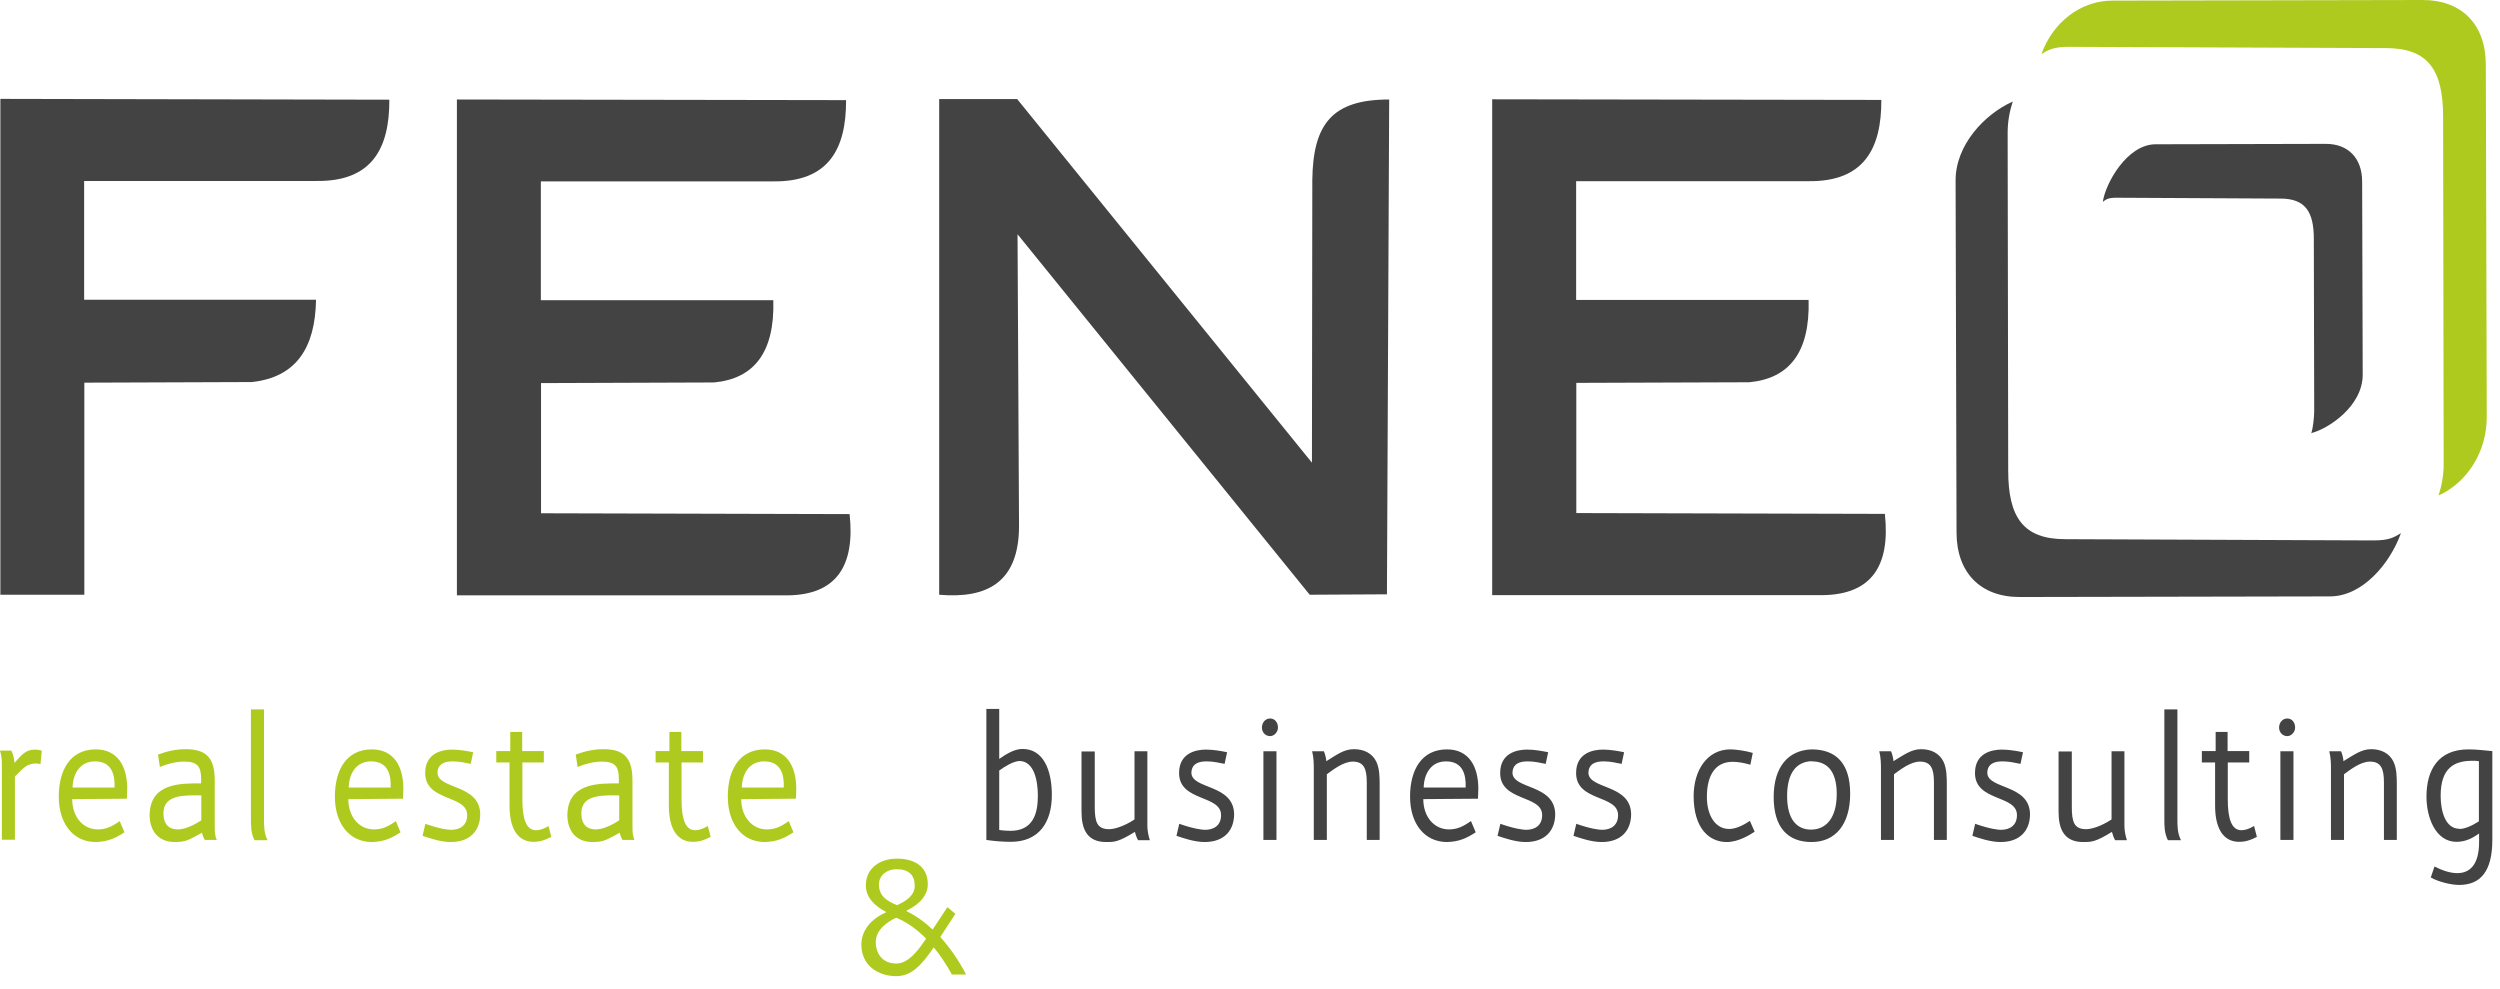
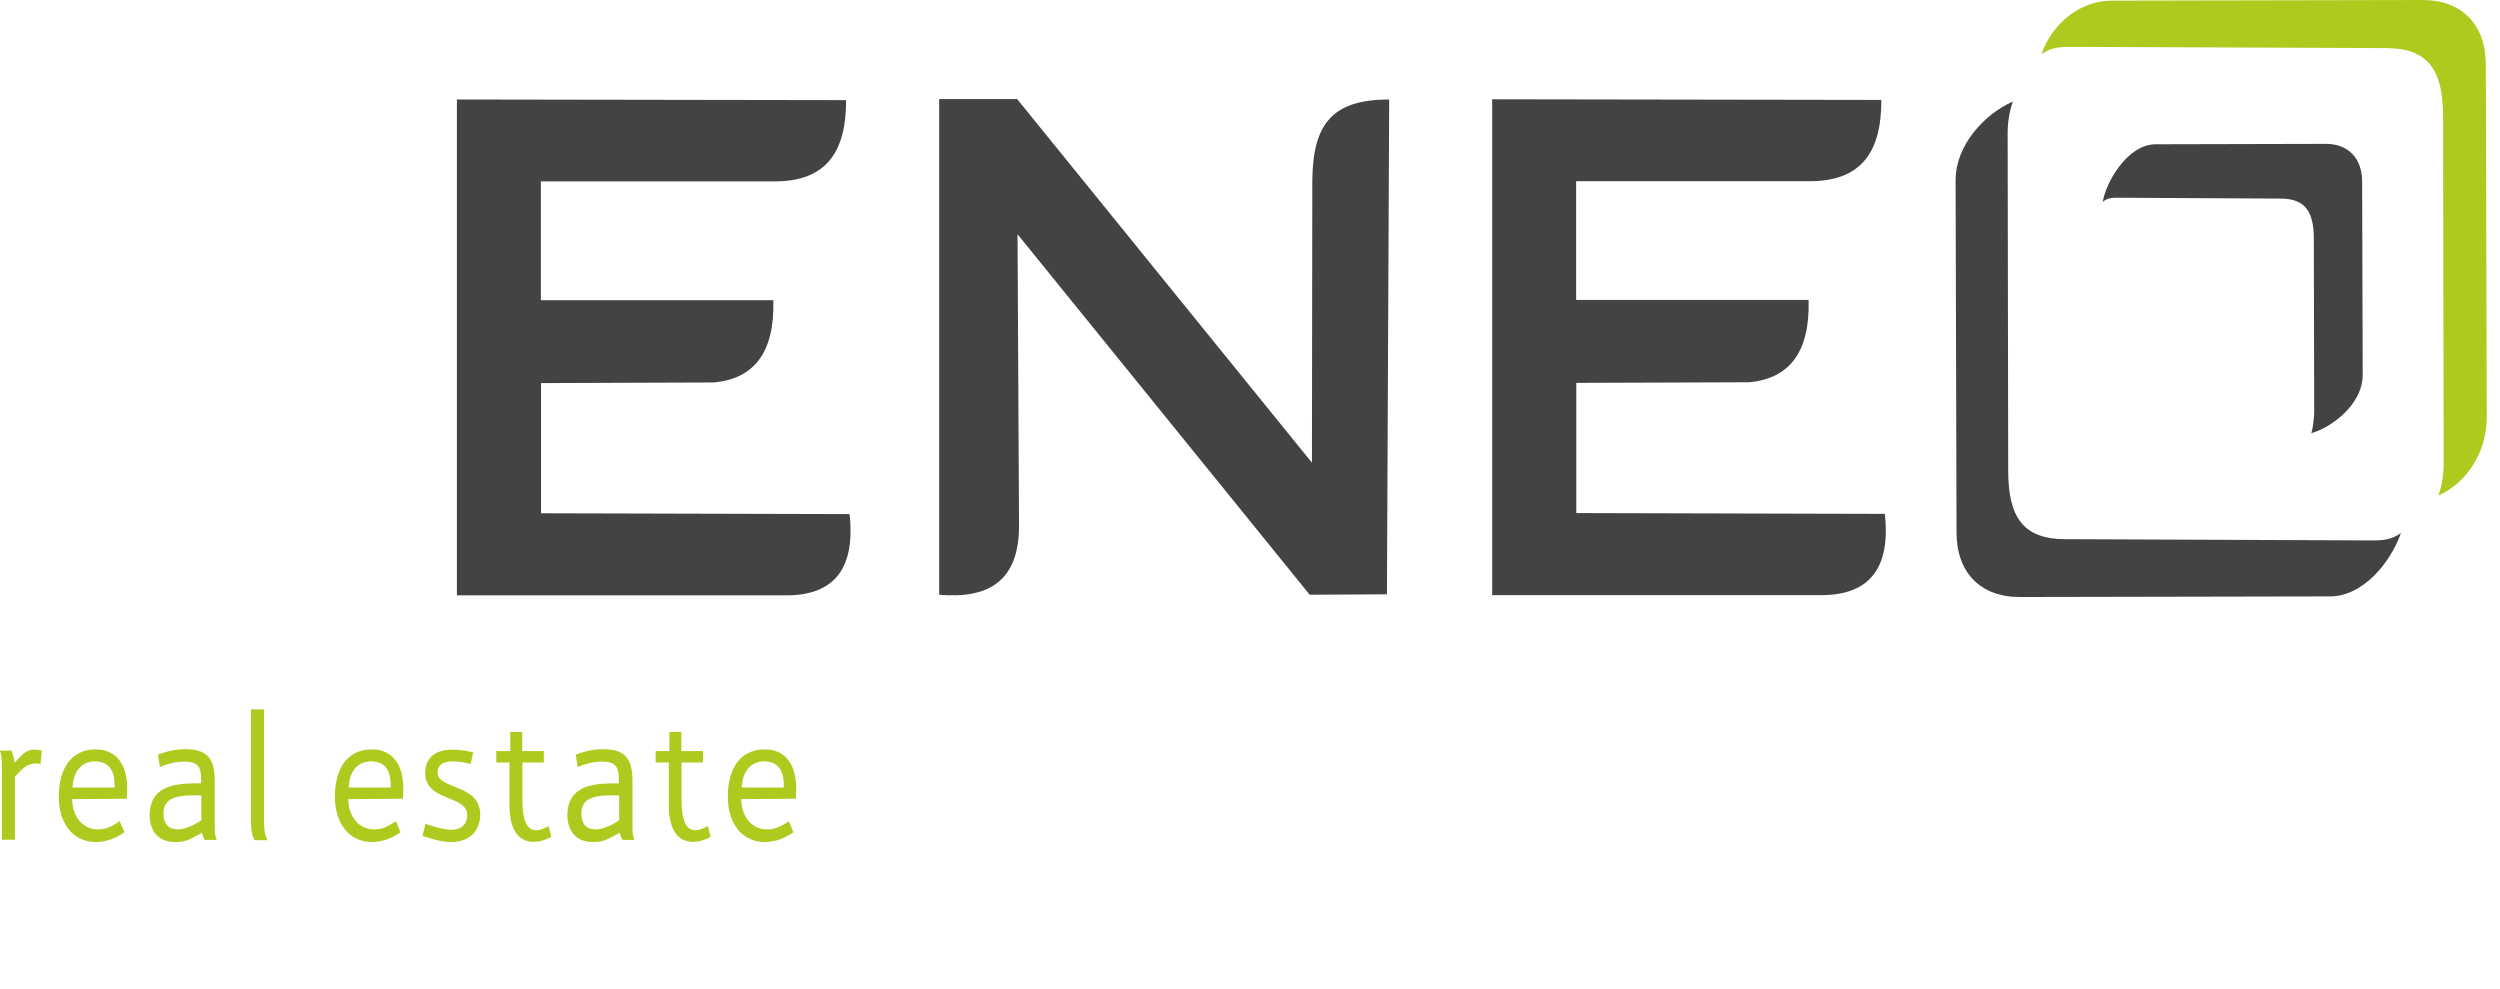
<svg xmlns="http://www.w3.org/2000/svg" width="134" height="53" viewBox="0 0 134 53" fill="none">
  <g id="Layer_1" clip-path="url(#clip0_59_557)">
    <path id="Vector" fill-rule="evenodd" clip-rule="evenodd" d="M130.71 26.556C132.22 25.878 133.3 24.233 133.29 22.333L133.24 3.467C133.24 1.322 131.96 0 129.86 0L113.22 0.033C111.5 0.033 110.02 1.222 109.42 2.9C109.81 2.667 110.05 2.511 110.91 2.511L127.89 2.578C130.15 2.578 130.95 3.756 130.95 6.256L130.98 24.878C130.98 25.467 130.88 26.022 130.71 26.544" fill="#AFCA1E" />
    <path id="Vector_2" fill-rule="evenodd" clip-rule="evenodd" d="M107.88 5.444C106.37 6.122 104.82 7.767 104.82 9.667L104.87 28.533C104.87 30.689 106.15 32 108.25 32L124.89 31.967C126.61 31.967 128.09 30.244 128.69 28.578C128.3 28.811 128.06 28.967 127.2 28.967L110.7 28.9C108.44 28.9 107.64 27.722 107.64 25.222L107.61 7.122C107.61 6.533 107.71 5.978 107.88 5.455" fill="#434343" />
    <path id="Vector_3" fill-rule="evenodd" clip-rule="evenodd" d="M123.861 23.222C124.771 23 126.651 21.789 126.641 20.067L126.611 9.733C126.611 8.478 125.861 7.7 124.641 7.711L115.541 7.733C114.001 7.733 112.841 9.855 112.711 10.822C112.961 10.611 113.101 10.589 113.741 10.6L122.231 10.644C123.551 10.644 124.021 11.333 124.021 12.8L124.041 22.011C124.041 22.355 123.981 22.933 123.881 23.233" fill="#434343" />
    <path id="Vector_4" fill-rule="evenodd" clip-rule="evenodd" d="M50.34 31.878C52.9 32.1 54.61 31.222 54.62 28.211L54.54 12.556L70.2 31.878L74.34 31.855L74.46 5.333C71.4 5.333 70.38 6.644 70.34 9.644L70.32 24.8L54.52 5.311H50.34V31.867V31.878Z" fill="#434343" />
    <path id="Vector_5" fill-rule="evenodd" clip-rule="evenodd" d="M45.55 27.556L29 27.511V20.534L38.27 20.5C40.4 20.3 41.53 18.911 41.45 16.089H28.99V9.722H41.45C44.4 9.756 45.36 8 45.35 5.367L24.49 5.333V31.911H42.23C44.8 31.878 45.84 30.367 45.54 27.567" fill="#434343" />
-     <path id="Vector_6" fill-rule="evenodd" clip-rule="evenodd" d="M4.52 31.878V20.511L13.499 20.478C15.889 20.222 16.899 18.622 16.939 16.067H4.51V9.7H16.97C19.919 9.733 20.88 7.978 20.869 5.344L0.02 5.3V31.878H4.52Z" fill="#434343" />
    <path id="Vector_7" fill-rule="evenodd" clip-rule="evenodd" d="M101.04 27.544L84.49 27.5V20.522L93.76 20.489C95.891 20.289 97.02 18.9 96.941 16.078H84.481V9.711H96.941C99.891 9.744 100.85 7.989 100.84 5.356L79.981 5.322V31.9H97.721C100.29 31.856 101.33 30.356 101.03 27.556" fill="#434343" />
    <path id="Vector_8" d="M42.01 42.211H39.76C39.78 41.456 40.17 40.8 40.97 40.811C41.84 40.811 42.04 41.5 42.01 42.211ZM42.28 44.011C41.85 44.311 41.54 44.456 41.1 44.456C40.32 44.456 39.73 43.789 39.73 42.834L42.66 42.811C42.66 42.667 42.68 42.422 42.68 42.289C42.68 41.033 42.14 40.167 40.99 40.167C39.63 40.167 39.01 41.267 39.01 42.7C39.01 44.133 39.77 45.133 41 45.133C41.64 45.111 42.04 44.934 42.53 44.611L42.28 44.022V44.011ZM37.93 44.278C37.67 44.434 37.45 44.5 37.26 44.5C36.73 44.5 36.53 43.878 36.53 42.856V40.867H37.68V40.256H36.52V39.233H35.88V40.256H35.14V40.867H35.85V43.178C35.85 44.456 36.32 45.122 37.14 45.122C37.47 45.122 37.76 45.033 38.09 44.856L37.94 44.278H37.93ZM34.01 45.022C33.87 44.711 33.91 44.4 33.9 44.056V41.845C33.9 40.745 33.56 40.156 32.35 40.156C31.83 40.156 31.37 40.256 30.86 40.445L30.96 41.111C31.31 40.956 31.81 40.822 32.26 40.822C32.98 40.822 33.17 41.089 33.17 41.756V41.989C32.09 41.989 30.41 41.945 30.41 43.722C30.43 44.578 30.91 45.133 31.76 45.133C32.36 45.133 32.5 45.022 33.22 44.633C33.25 44.778 33.29 44.889 33.37 45.022H33.99H34.01ZM33.19 43.967C32.85 44.2 32.33 44.456 31.93 44.456C31.46 44.456 31.16 44.189 31.16 43.589C31.16 42.545 32.37 42.633 33.19 42.633V43.967ZM29.4 44.278C29.14 44.434 28.92 44.5 28.73 44.5C28.2 44.5 28 43.878 28 42.856V40.867H29.15V40.256H27.99V39.233H27.35V40.256H26.6V40.867H27.31V43.178C27.31 44.456 27.78 45.122 28.6 45.122C28.93 45.122 29.22 45.033 29.55 44.856L29.4 44.278ZM25.37 40.322C25.06 40.256 24.62 40.178 24.23 40.178C23.67 40.178 22.79 40.378 22.79 41.434C22.79 42.978 25.04 42.589 25.04 43.689C25.04 44.267 24.63 44.478 24.18 44.478C24.03 44.478 23.59 44.434 22.8 44.156L22.65 44.8C23.01 44.922 23.62 45.133 24.16 45.133C25.22 45.133 25.74 44.5 25.74 43.633C25.71 42.011 23.45 42.322 23.45 41.411C23.47 40.934 23.84 40.8 24.3 40.811C24.62 40.811 24.96 40.889 25.23 40.945L25.36 40.334L25.37 40.322ZM20.94 42.211H18.69C18.71 41.456 19.1 40.8 19.9 40.811C20.77 40.811 20.97 41.5 20.94 42.211ZM21.22 44.011C20.79 44.311 20.48 44.456 20.04 44.456C19.26 44.456 18.67 43.789 18.67 42.834L21.6 42.811C21.6 42.667 21.62 42.422 21.62 42.289C21.62 41.033 21.08 40.167 19.93 40.167C18.57 40.167 17.95 41.267 17.95 42.7C17.95 44.133 18.71 45.133 19.94 45.133C20.58 45.111 20.98 44.934 21.47 44.611L21.22 44.022V44.011ZM13.45 38.011V43.9C13.45 44.278 13.45 44.656 13.64 45.033H14.34C14.15 44.656 14.15 44.278 14.15 43.9V38.022H13.45V38.011ZM11.62 45.022C11.48 44.711 11.52 44.4 11.51 44.056V41.845C11.51 40.745 11.17 40.156 9.96 40.156C9.44 40.156 8.98 40.256 8.47 40.445L8.57 41.111C8.92 40.956 9.42 40.822 9.87 40.822C10.59 40.822 10.78 41.089 10.78 41.756V41.989C9.7 41.989 8.02 41.945 8.02 43.722C8.04 44.578 8.52 45.133 9.37 45.133C9.97 45.133 10.11 45.022 10.83 44.633C10.86 44.778 10.9 44.889 10.98 45.022H11.6H11.62ZM10.79 43.967C10.45 44.2 9.93 44.456 9.53 44.456C9.06 44.456 8.76 44.189 8.76 43.589C8.76 42.545 9.97 42.633 10.79 42.633V43.967ZM6.14 42.211H3.89C3.91 41.456 4.3 40.8 5.1 40.811C5.97 40.811 6.17 41.5 6.14 42.211ZM6.42 44.011C5.99 44.311 5.68 44.456 5.24 44.456C4.46 44.456 3.87 43.789 3.87 42.834L6.8 42.811C6.8 42.667 6.82 42.422 6.82 42.289C6.82 41.033 6.28 40.167 5.13 40.167C3.77 40.167 3.15 41.267 3.15 42.7C3.15 44.133 3.91 45.133 5.14 45.133C5.78 45.111 6.18 44.934 6.67 44.611L6.42 44.022V44.011ZM2.23 40.233C2.08 40.189 1.96 40.178 1.85 40.178C1.36 40.178 1.12 40.511 0.78 40.889C0.75 40.645 0.71 40.445 0.61 40.233H0C0.07 40.456 0.1 40.7 0.1 40.922V45.011H0.8V41.622C1.3 41.111 1.47 40.922 1.95 40.922C2.02 40.922 2.09 40.945 2.17 40.956L2.24 40.233H2.23Z" fill="#AFCA1E" />
-     <path id="Vector_9" d="M131.829 44.422C131.029 44.422 130.819 43.389 130.819 42.656C130.819 41.156 131.549 40.778 132.519 40.778C132.639 40.778 132.749 40.778 132.869 40.8V44.022C132.529 44.244 132.129 44.433 131.819 44.433M131.709 46.8C131.349 46.8 130.919 46.667 130.489 46.444L130.289 47.033C130.669 47.256 131.369 47.433 131.809 47.433C132.939 47.433 133.589 46.722 133.589 45.022V40.256H133.549C133.189 40.222 132.739 40.167 132.309 40.167C130.689 40.167 130.059 41.267 130.059 42.7C130.059 43.822 130.549 45.122 131.669 45.122C132.159 45.122 132.529 44.922 132.879 44.678V45.133C132.879 46.344 132.389 46.8 131.709 46.8ZM128.469 42.1C128.469 41.678 128.469 41.2 128.289 40.822C128.069 40.378 127.639 40.156 127.089 40.156C126.569 40.156 126.159 40.467 125.609 40.8C125.609 40.678 125.539 40.389 125.479 40.267H124.849C124.939 40.622 124.939 40.944 124.939 41.289V45.022H125.639V41.5C125.989 41.244 126.529 40.822 127.029 40.822C127.619 40.822 127.779 41.2 127.779 41.933V45.022H128.469V42.089V42.1ZM122.599 39.456C122.819 39.456 123.019 39.233 123.019 39C123.019 38.733 122.859 38.511 122.599 38.511C122.339 38.511 122.159 38.733 122.159 39C122.159 39.233 122.329 39.456 122.599 39.456ZM122.929 45.022V40.267H122.229V45.022H122.929ZM120.809 44.278C120.549 44.433 120.329 44.5 120.139 44.5C119.609 44.5 119.409 43.878 119.409 42.856V40.867H120.559V40.256H119.399V39.233H118.759V40.256H118.019V40.867H118.729V43.178C118.729 44.456 119.199 45.122 120.019 45.122C120.349 45.122 120.639 45.033 120.969 44.856L120.819 44.278H120.809ZM116.009 38.011V43.9C116.009 44.278 116.009 44.656 116.199 45.033H116.899C116.709 44.656 116.709 44.278 116.709 43.9V38.022H116.009V38.011ZM113.999 45.022C113.919 44.789 113.869 44.5 113.869 44.256V40.267H113.179V43.922C112.609 44.3 112.089 44.444 111.819 44.444C111.169 44.444 111.049 44.056 111.049 43.233V40.278H110.339V43.511C110.339 44.444 110.639 45.133 111.659 45.133C112.099 45.133 112.319 45.133 113.199 44.589C113.239 44.733 113.289 44.889 113.369 45.033H113.999V45.022ZM108.439 40.322C108.129 40.256 107.699 40.178 107.299 40.178C106.739 40.178 105.859 40.378 105.859 41.433C105.859 42.978 108.109 42.589 108.109 43.689C108.109 44.267 107.699 44.478 107.249 44.478C107.099 44.478 106.659 44.433 105.869 44.156L105.719 44.8C106.079 44.922 106.689 45.133 107.229 45.133C108.289 45.133 108.809 44.5 108.809 43.633C108.779 42.011 106.519 42.322 106.519 41.411C106.539 40.933 106.909 40.8 107.369 40.811C107.689 40.811 108.029 40.889 108.299 40.944L108.429 40.333L108.439 40.322ZM104.349 42.1C104.349 41.678 104.349 41.2 104.169 40.822C103.949 40.378 103.519 40.156 102.969 40.156C102.449 40.156 102.039 40.467 101.489 40.8C101.489 40.678 101.419 40.389 101.359 40.267H100.729C100.819 40.622 100.819 40.944 100.819 41.289V45.022H101.519V41.5C101.869 41.244 102.409 40.822 102.909 40.822C103.499 40.822 103.659 41.2 103.659 41.933V45.022H104.349V42.089V42.1ZM97.119 40.811C97.879 40.811 98.449 41.267 98.449 42.556C98.449 43.844 97.879 44.467 97.069 44.467C96.329 44.467 95.789 43.944 95.789 42.667C95.789 41.389 96.319 40.822 97.109 40.8L97.119 40.811ZM97.099 40.167C95.849 40.211 95.069 41.1 95.069 42.722C95.069 44.344 95.819 45.133 97.099 45.133C98.379 45.133 99.169 44.189 99.169 42.544C99.169 40.9 98.399 40.167 97.099 40.167ZM93.789 44C93.379 44.278 92.999 44.433 92.679 44.433C91.959 44.433 91.489 43.733 91.489 42.711C91.489 41.544 91.949 40.833 92.869 40.833C93.139 40.833 93.479 40.889 93.819 40.989L93.949 40.356C93.559 40.244 93.059 40.167 92.749 40.167C91.499 40.167 90.779 41.3 90.779 42.667C90.779 44.4 91.609 45.133 92.559 45.133C93.169 45.133 93.789 44.756 94.049 44.578L93.799 44.011L93.789 44ZM87.059 40.322C86.749 40.256 86.309 40.178 85.919 40.178C85.359 40.178 84.479 40.378 84.479 41.433C84.479 42.978 86.729 42.589 86.729 43.689C86.729 44.267 86.319 44.478 85.869 44.478C85.719 44.478 85.279 44.433 84.489 44.156L84.339 44.8C84.699 44.922 85.309 45.133 85.849 45.133C86.909 45.133 87.429 44.5 87.429 43.633C87.399 42.011 85.139 42.322 85.139 41.411C85.159 40.933 85.529 40.8 85.989 40.811C86.309 40.811 86.649 40.889 86.919 40.944L87.049 40.333L87.059 40.322ZM82.989 40.322C82.679 40.256 82.249 40.178 81.849 40.178C81.289 40.178 80.409 40.378 80.409 41.433C80.409 42.978 82.659 42.589 82.659 43.689C82.659 44.267 82.249 44.478 81.799 44.478C81.649 44.478 81.209 44.433 80.419 44.156L80.269 44.8C80.629 44.922 81.239 45.133 81.779 45.133C82.839 45.133 83.359 44.5 83.359 43.633C83.329 42.011 81.069 42.322 81.069 41.411C81.089 40.933 81.459 40.8 81.919 40.811C82.239 40.811 82.579 40.889 82.849 40.944L82.979 40.333L82.989 40.322ZM78.559 42.211H76.309C76.329 41.456 76.719 40.8 77.519 40.811C78.389 40.811 78.589 41.5 78.559 42.211ZM78.839 44.011C78.409 44.311 78.099 44.456 77.659 44.456C76.879 44.456 76.289 43.789 76.289 42.833L79.219 42.811C79.219 42.667 79.239 42.422 79.239 42.289C79.239 41.033 78.699 40.167 77.559 40.167C76.199 40.167 75.579 41.267 75.579 42.7C75.579 44.133 76.339 45.133 77.569 45.133C78.209 45.111 78.609 44.933 79.099 44.611L78.849 44.022L78.839 44.011ZM73.949 42.1C73.949 41.678 73.949 41.2 73.769 40.822C73.549 40.378 73.119 40.156 72.569 40.156C72.019 40.156 71.639 40.467 71.089 40.8C71.089 40.678 71.019 40.389 70.959 40.267H70.329C70.419 40.622 70.419 40.944 70.419 41.289V45.022H71.119V41.5C71.469 41.244 72.009 40.822 72.509 40.822C73.099 40.822 73.259 41.2 73.259 41.933V45.022H73.949V42.089V42.1ZM68.079 39.456C68.299 39.456 68.499 39.233 68.499 39C68.499 38.733 68.339 38.511 68.079 38.511C67.819 38.511 67.639 38.733 67.639 39C67.639 39.233 67.809 39.456 68.079 39.456ZM68.419 45.022V40.267H67.719V45.022H68.419ZM65.779 40.322C65.469 40.256 65.039 40.178 64.639 40.178C64.079 40.178 63.199 40.378 63.199 41.433C63.199 42.978 65.449 42.589 65.449 43.689C65.449 44.267 65.039 44.478 64.589 44.478C64.439 44.478 63.999 44.433 63.209 44.156L63.059 44.8C63.419 44.922 64.029 45.133 64.569 45.133C65.629 45.133 66.149 44.5 66.149 43.633C66.119 42.011 63.859 42.322 63.859 41.411C63.879 40.933 64.249 40.8 64.709 40.811C65.029 40.811 65.369 40.889 65.639 40.944L65.769 40.333L65.779 40.322ZM61.629 45.022C61.549 44.789 61.499 44.5 61.499 44.256V40.267H60.809V43.922C60.239 44.3 59.719 44.444 59.449 44.444C58.799 44.444 58.679 44.056 58.679 43.233V40.278H57.969V43.511C57.969 44.444 58.269 45.133 59.289 45.133C59.729 45.133 59.949 45.133 60.829 44.589C60.869 44.733 60.919 44.889 60.999 45.033H61.629V45.022ZM54.629 40.789C55.449 40.789 55.629 41.889 55.629 42.656C55.629 43.633 55.359 44.533 54.149 44.533C53.949 44.533 53.749 44.511 53.559 44.489V41.3C53.899 41.056 54.289 40.822 54.629 40.789ZM52.869 38.011V45.022C53.259 45.078 53.729 45.122 54.179 45.122C55.689 45.122 56.379 44.078 56.379 42.611C56.379 41.3 55.939 40.144 54.809 40.144C54.389 40.144 53.969 40.389 53.559 40.678V38H52.869V38.011Z" fill="#434343" />
-     <path id="Vector_10" d="M48.07 48.511C47.53 48.3 47.11 48.011 47.11 47.411C47.11 46.945 47.5 46.589 48.07 46.589C48.71 46.589 49.03 46.911 49.03 47.478C49.03 47.978 48.6 48.289 48.07 48.523V48.511ZM48.03 49.189C48.61 49.422 49.16 49.822 49.64 50.311C49.32 50.778 48.75 51.645 48.05 51.645C47.31 51.645 46.94 51.134 46.94 50.467C46.96 49.845 47.54 49.411 48.04 49.189H48.03ZM48.59 48.811C49.33 48.456 49.73 47.956 49.73 47.389C49.73 46.534 49.13 46.023 48.07 46.023C47.18 46.023 46.41 46.523 46.41 47.456C46.41 48.1 46.87 48.556 47.51 48.889C46.71 49.245 46.17 49.845 46.17 50.634C46.17 51.745 47.06 52.322 48.04 52.322C48.85 52.322 49.39 51.745 50.05 50.778C50.38 51.178 50.73 51.7 51.02 52.234H51.78C51.42 51.523 50.94 50.822 50.4 50.222L51.21 48.978L50.78 48.623L49.99 49.822C49.55 49.411 49.09 49.078 48.6 48.845L48.59 48.811Z" fill="#AFCA1E" />
  </g>
  <defs>
    <clipPath id="clip0_59_557">
      <rect width="133.59" height="52.322" fill="white" />
    </clipPath>
  </defs>
</svg>